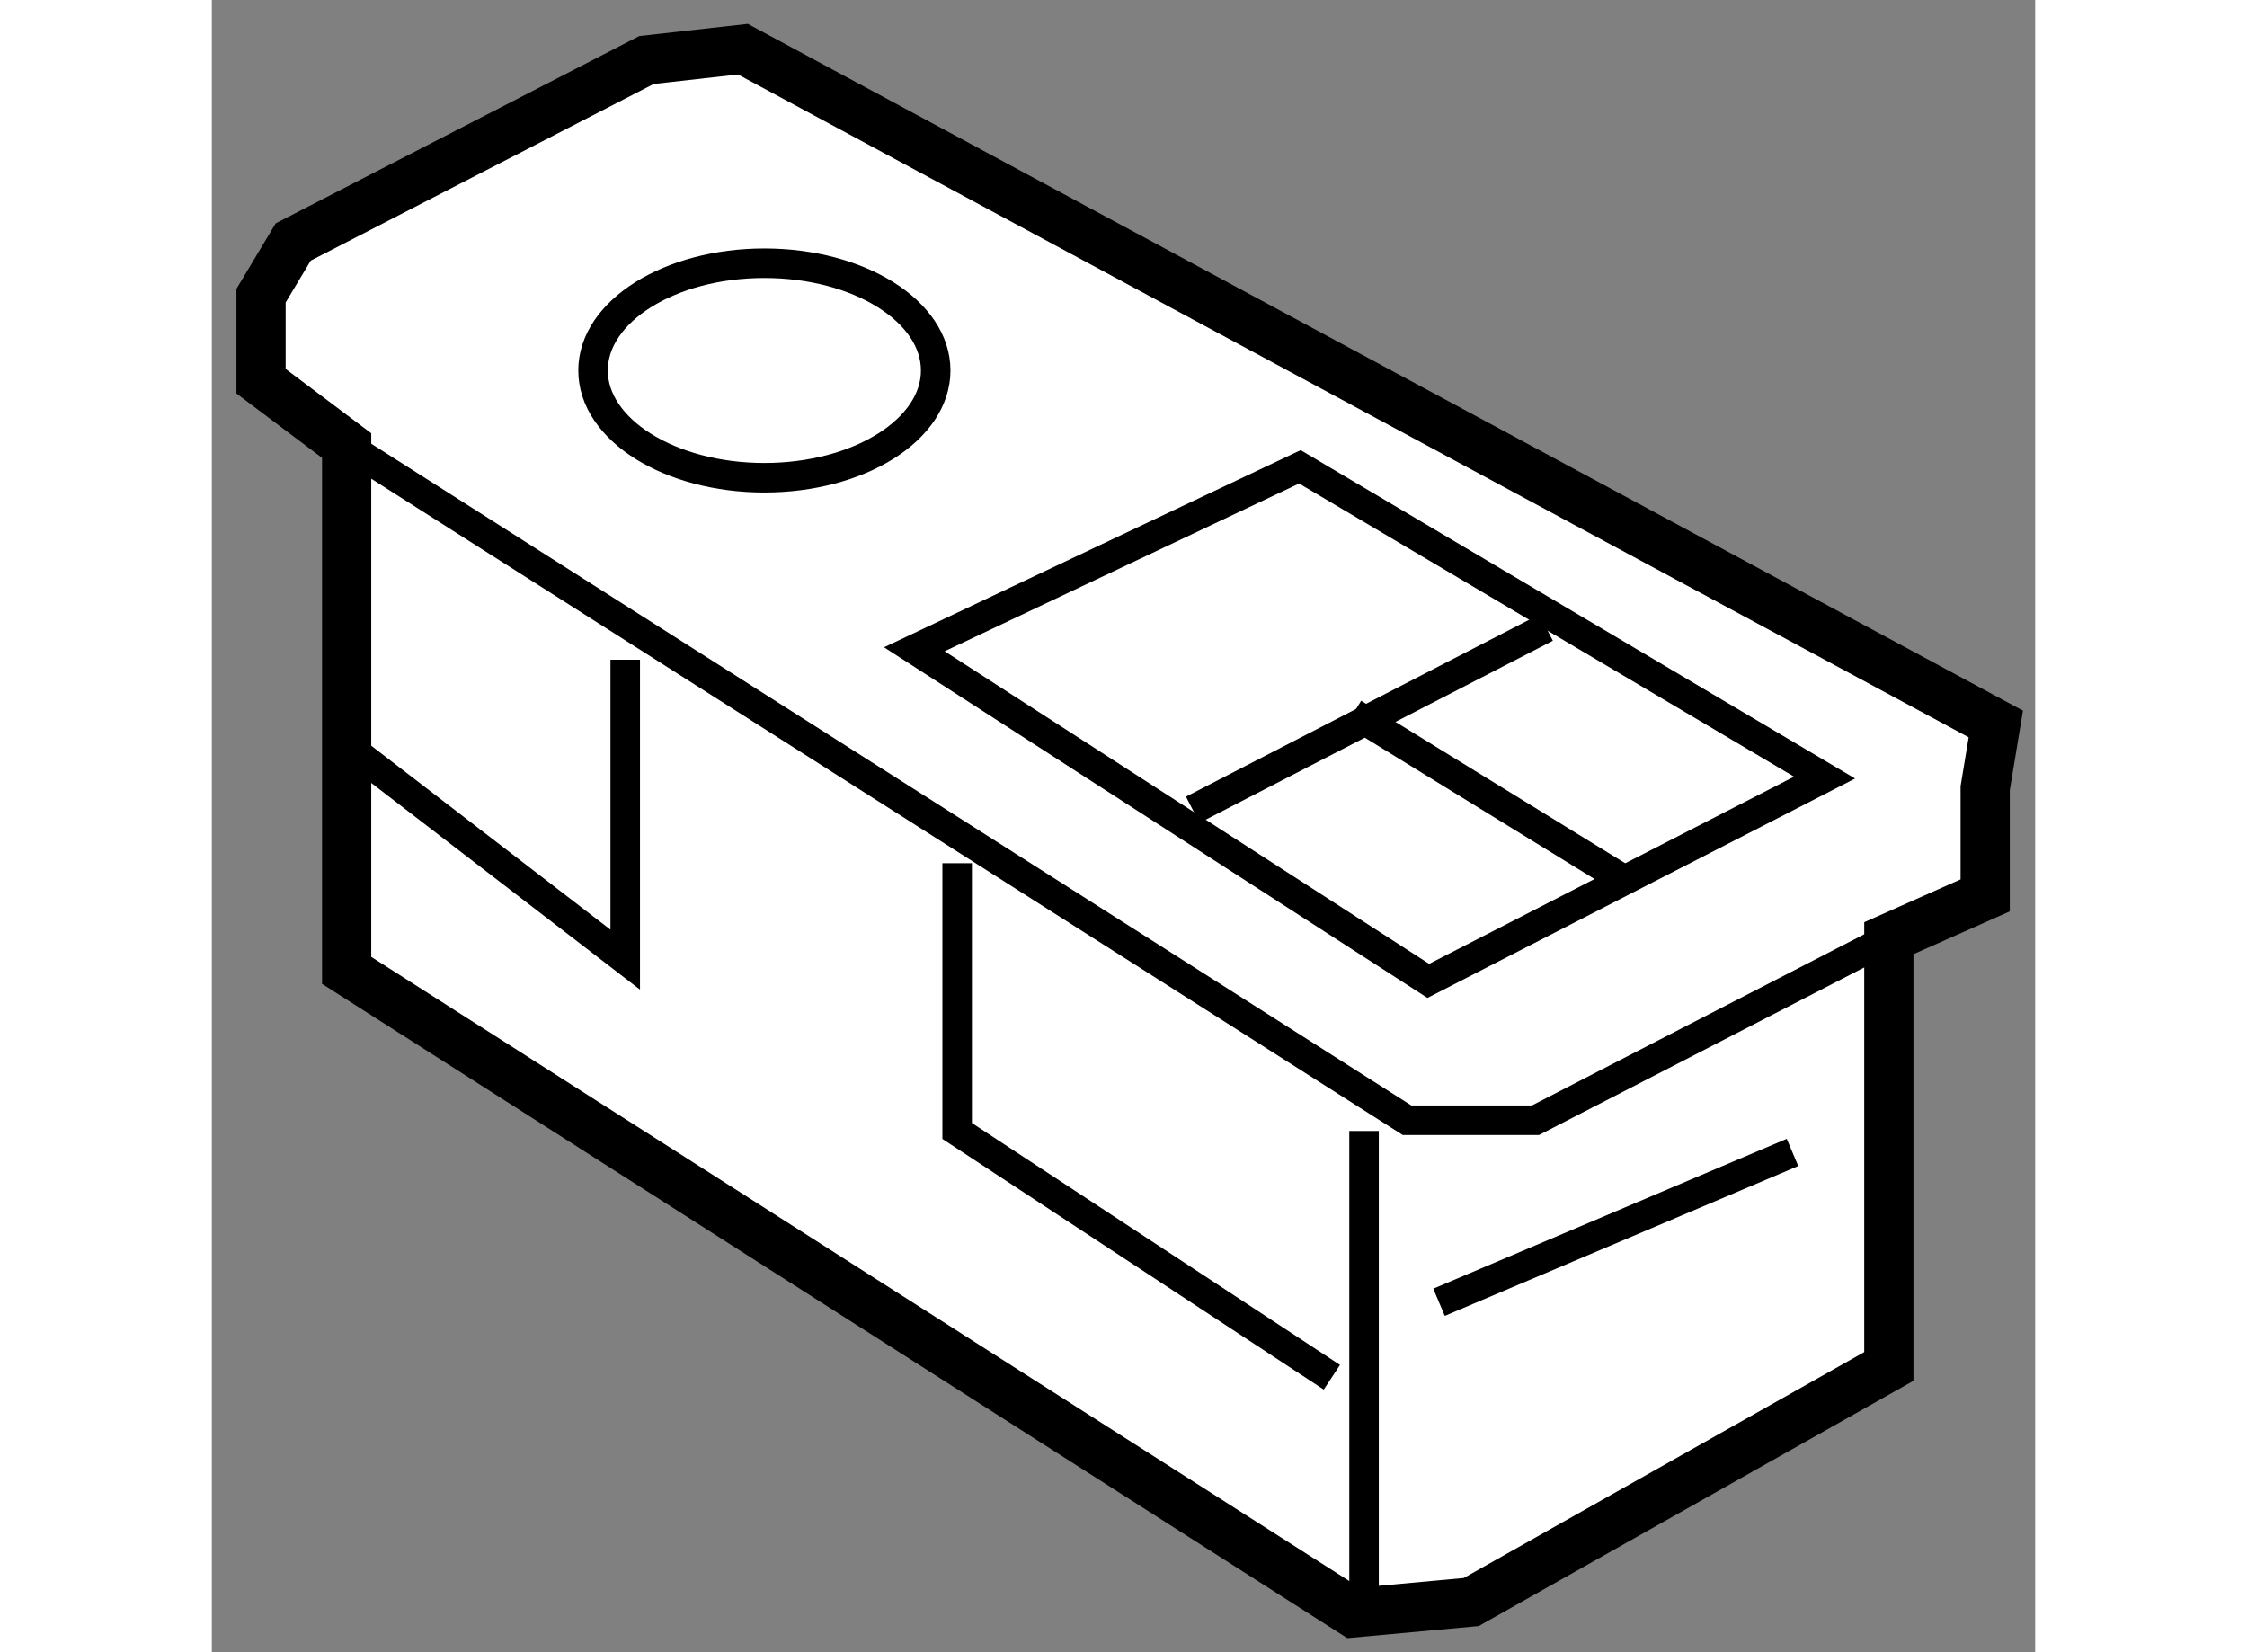
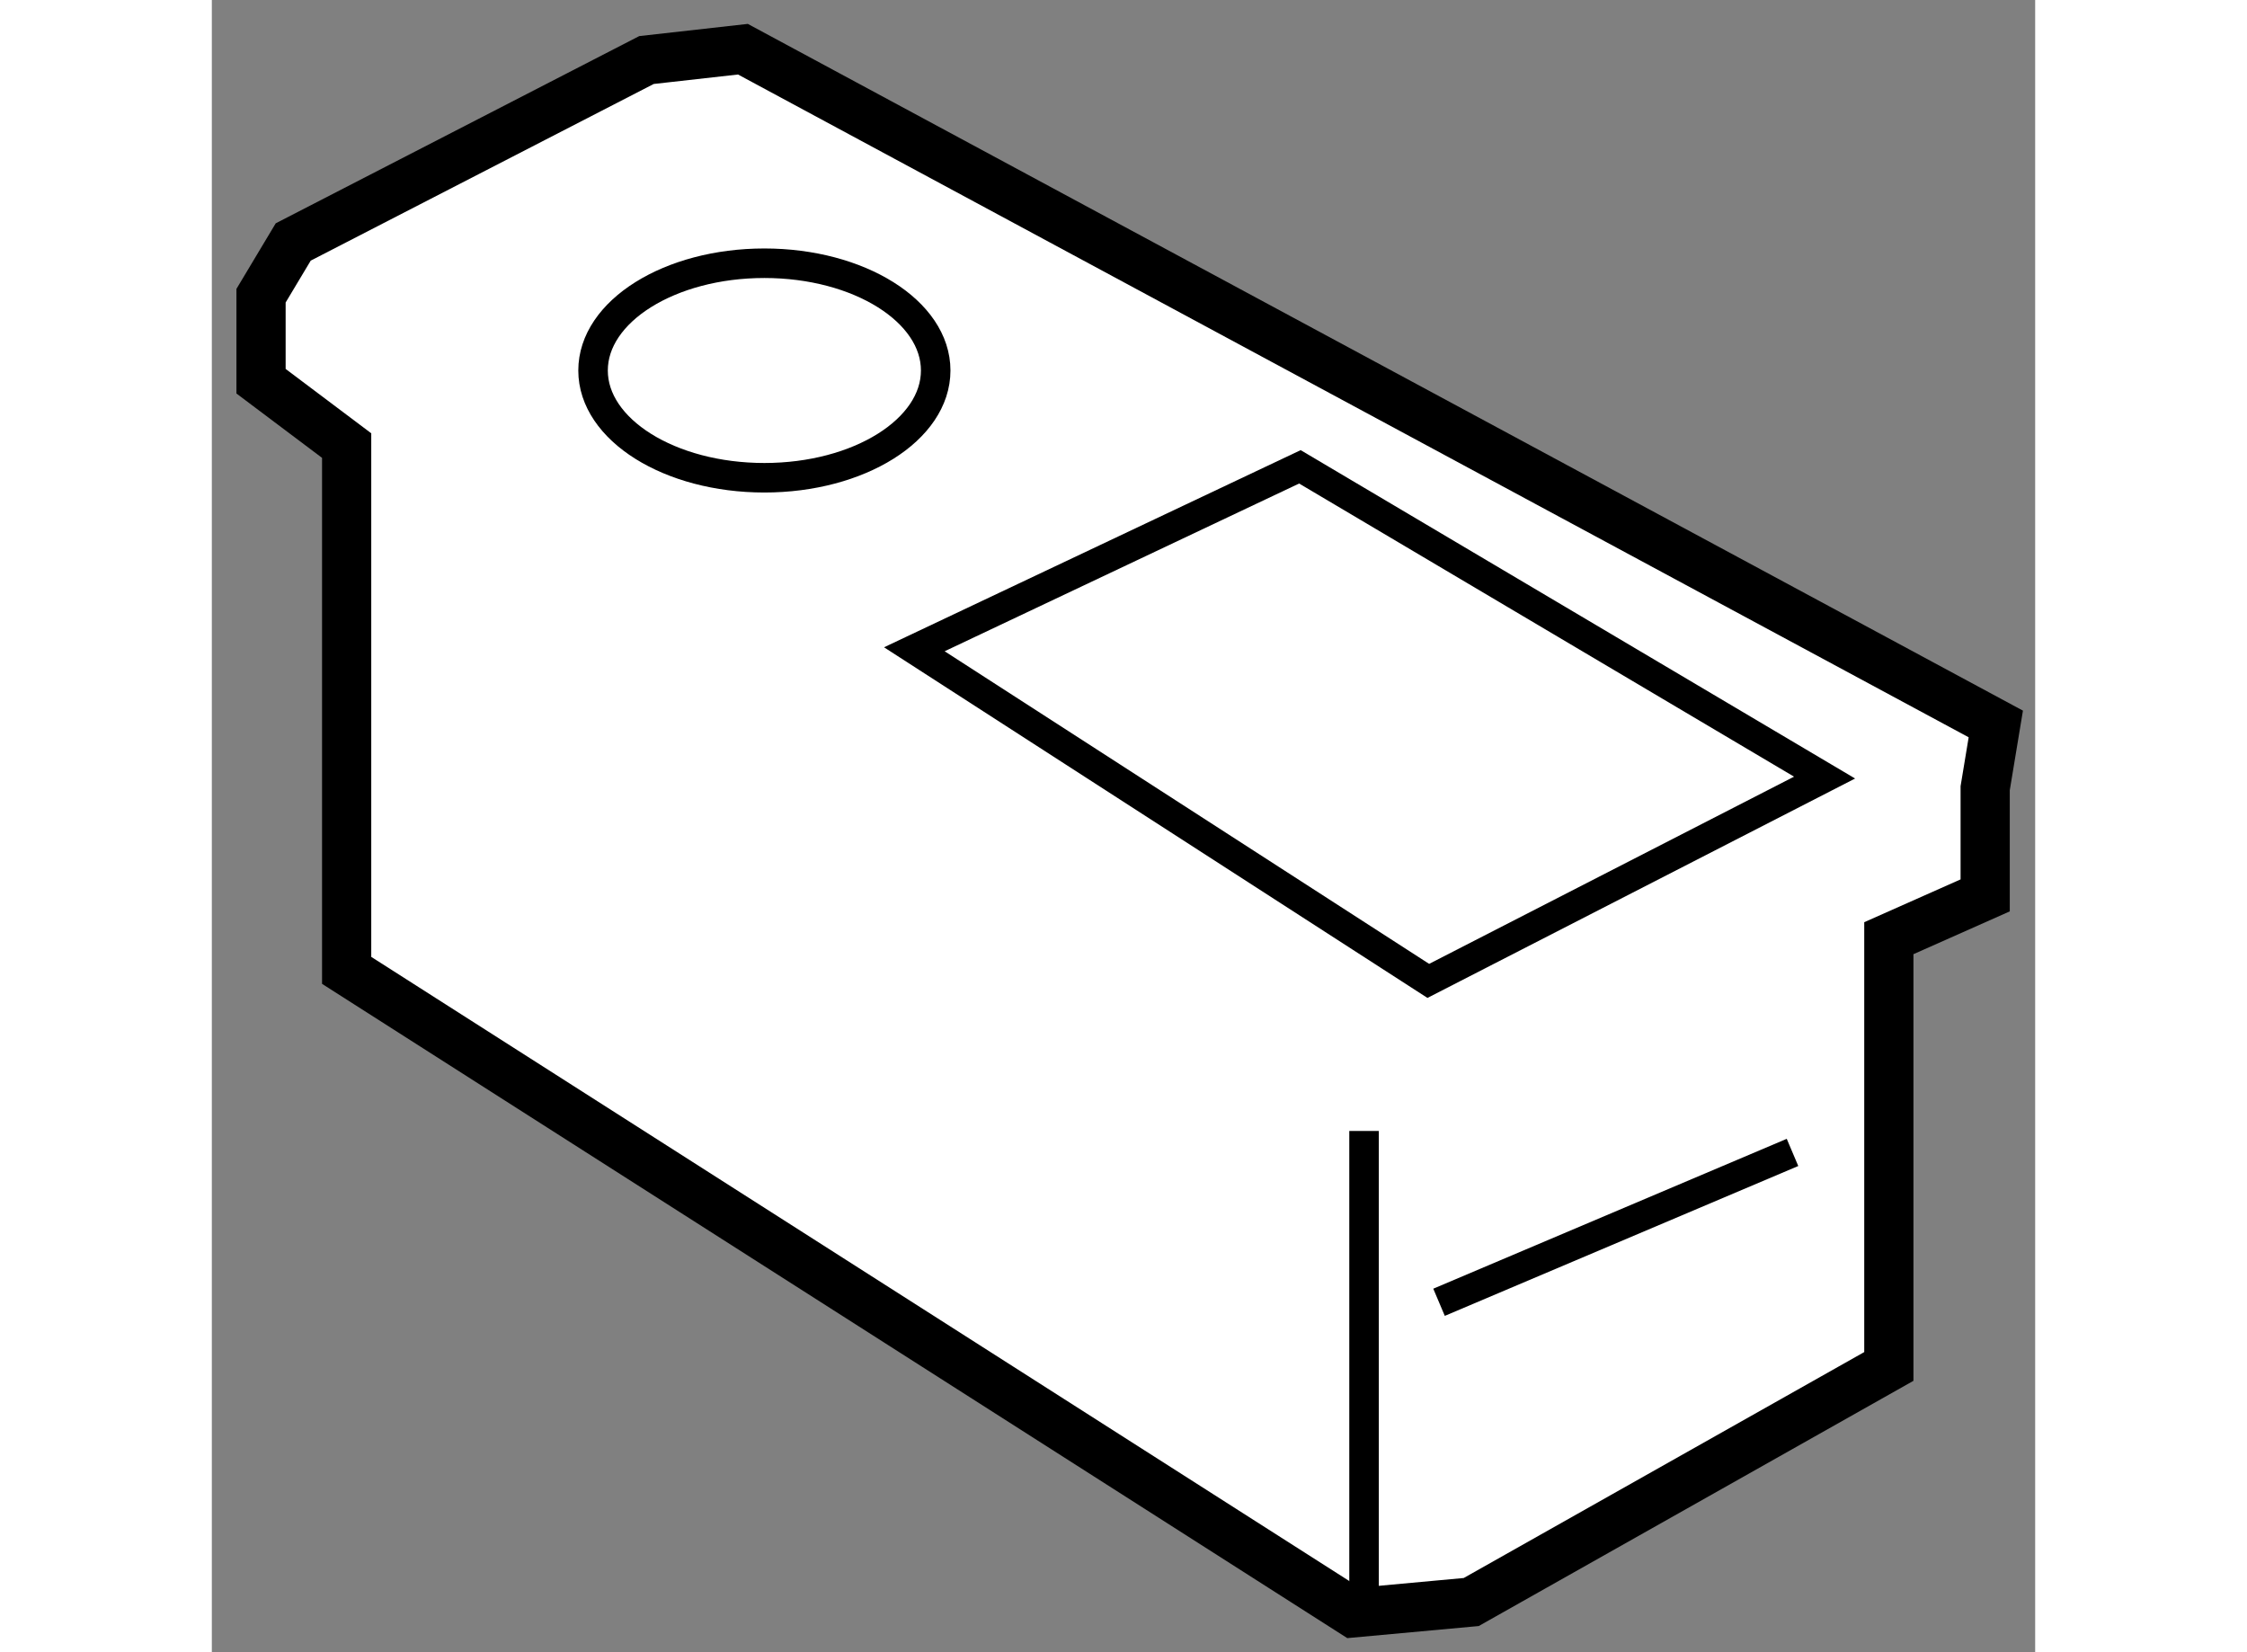
<svg xmlns="http://www.w3.org/2000/svg" version="1.1" x="0px" y="0px" width="244.8px" height="180px" viewBox="32.874 90.829 18.529 16.79" enable-background="new 0 0 244.8 180" xml:space="preserve">
  <rect x="32.874" y="90.829" width="18.529" height="16.79" fill="#808080" stroke="none" />
  <g>
    <polygon fill="#FFFFFF" stroke="#000000" stroke-width="0.5" points="34.244,95.357 34.244,100.69 44.475,107.219 45.672,107.109      49.916,104.715 49.916,100.363 50.895,99.928 50.895,98.839 51.003,98.186 38.271,91.329 37.291,91.439 33.701,93.288      33.374,93.834 33.374,94.703   " />
-     <polyline fill="none" stroke="#000000" stroke-width="0.3" points="34.244,95.357 45.02,102.213 46.325,102.213 49.916,100.363        " />
    <line fill="none" stroke="#000000" stroke-width="0.3" x1="44.583" y1="102.322" x2="44.583" y2="107.219" />
    <polygon fill="none" stroke="#000000" stroke-width="0.3" points="40.013,97.427 43.931,95.573 49.263,98.731 45.236,100.797        " />
-     <line fill="none" stroke="#000000" stroke-width="0.3" x1="42.842" y1="99.058" x2="46.433" y2="97.207" />
-     <line fill="none" stroke="#000000" stroke-width="0.3" x1="44.475" y1="98.078" x2="47.303" y2="99.818" />
    <ellipse fill="none" stroke="#000000" stroke-width="0.3" cx="38.489" cy="94.594" rx="1.741" ry="1.09" />
-     <polyline fill="none" stroke="#000000" stroke-width="0.3" points="34.244,98.404 37.075,100.581 37.075,97.533   " />
-     <polyline fill="none" stroke="#000000" stroke-width="0.3" points="40.448,99.601 40.448,102.322 44.256,104.825   " />
    <line fill="none" stroke="#000000" stroke-width="0.3" x1="45.345" y1="104.063" x2="48.937" y2="102.54" />
  </g>
</svg>